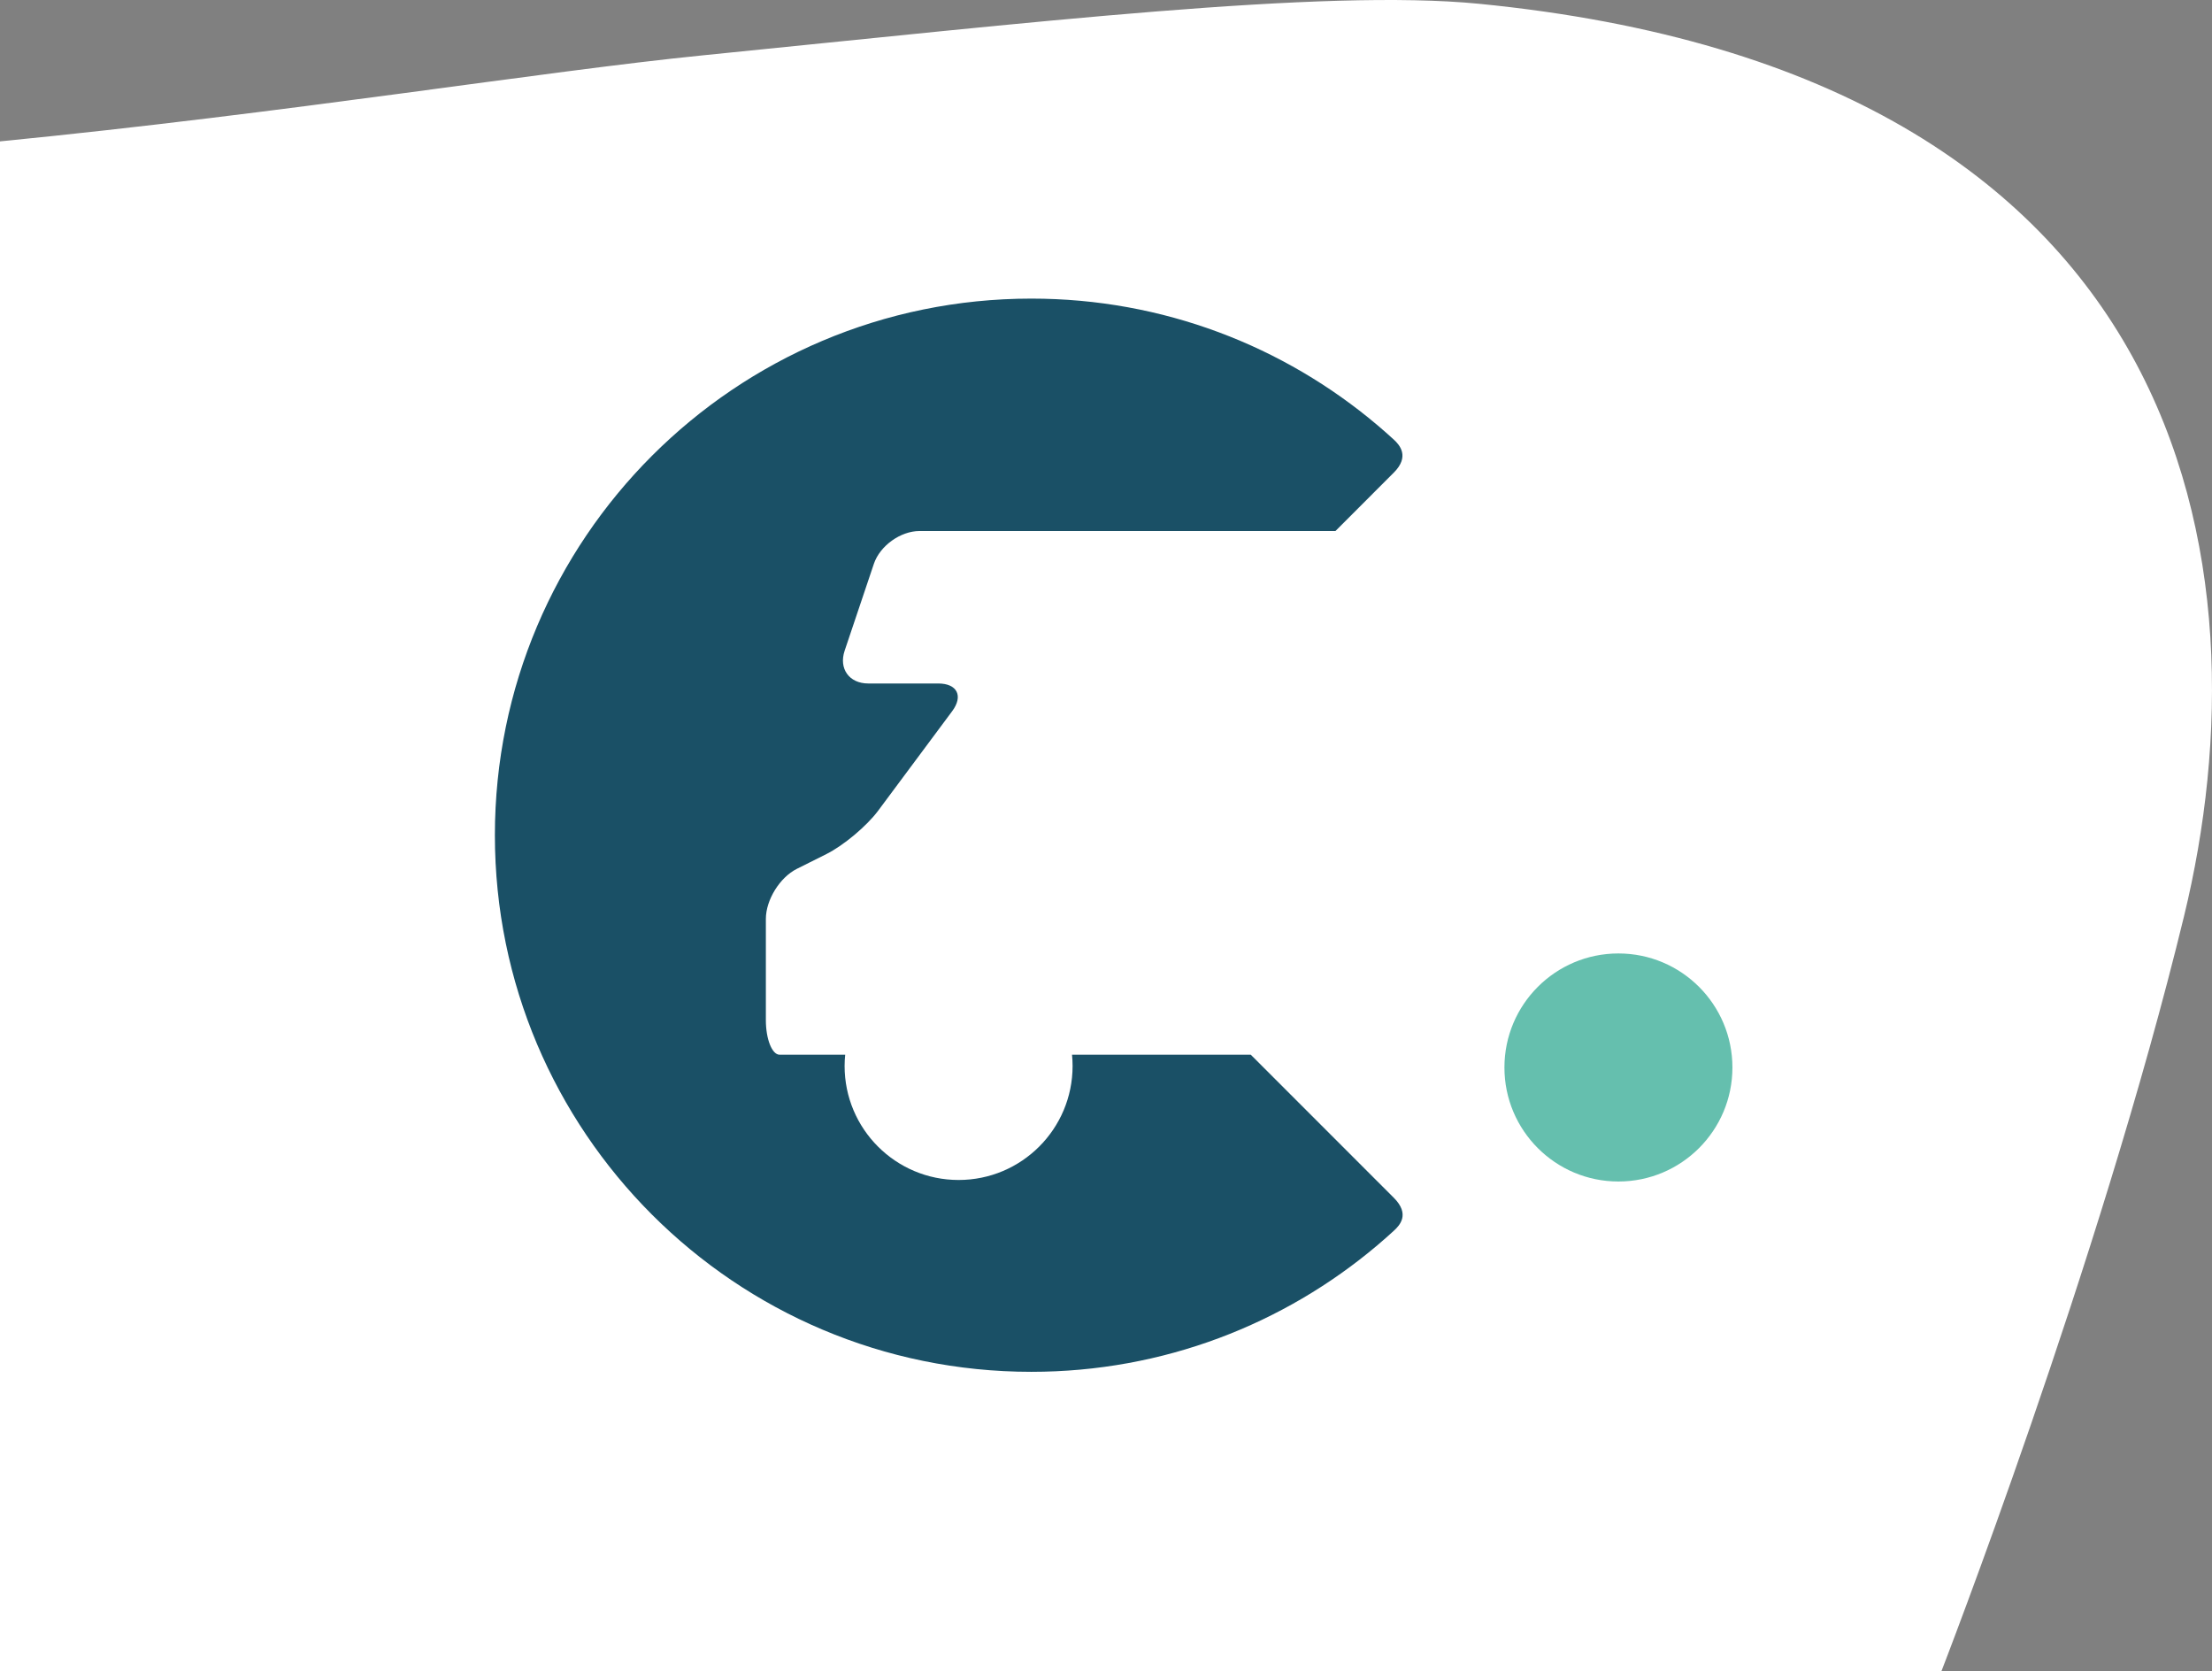
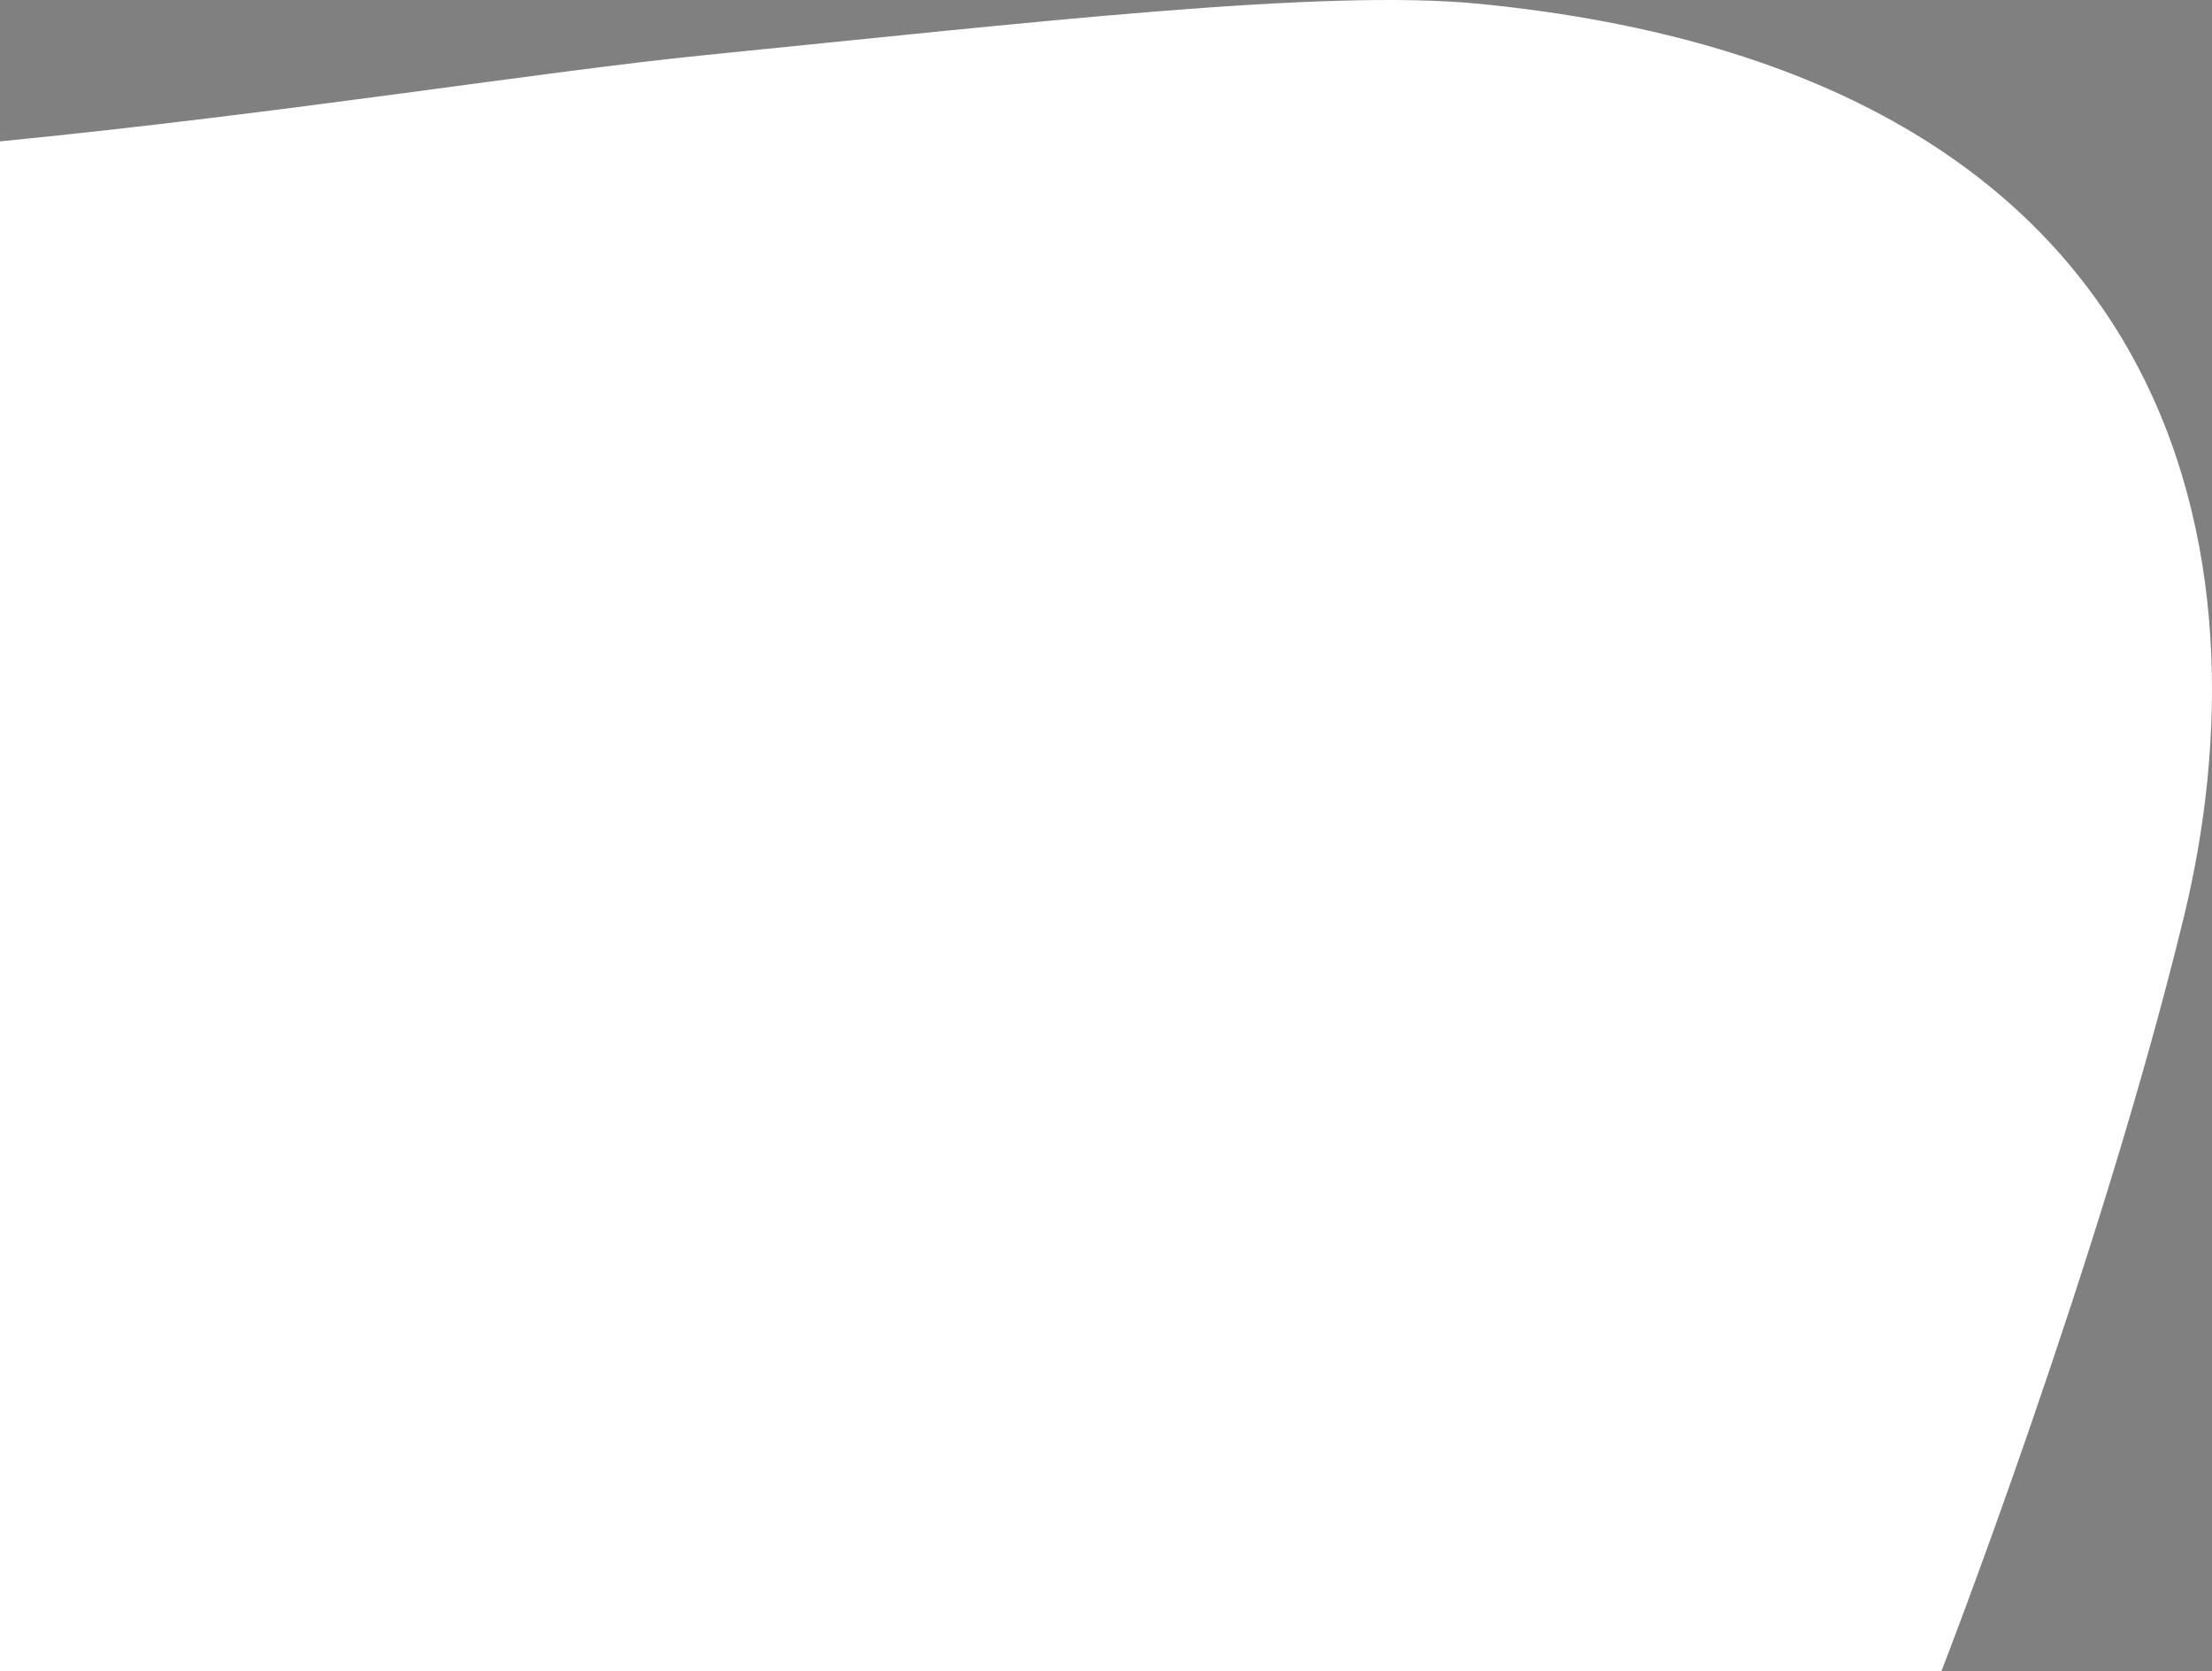
<svg xmlns="http://www.w3.org/2000/svg" version="1.1" id="Laag_1" x="0px" y="0px" width="267.369px" height="201.962px" viewBox="134.906 147.352 267.369 201.962" enable-background="new 134.906 147.352 267.369 201.962" xml:space="preserve">
  <rect x="134.906" y="147.352" width="267.369" height="201.962" fill="#808080" stroke="none" />
  <g>
    <g>
      <path fill="#FFFFFF" d="M313.664,147.808c-18.791-1.843-53.908,2.239-93.77,6.227c-19.355,1.936-50.344,6.995-84.988,10.401    v184.878h234.656c0,0,19.117-49.215,29.336-91.264C409.115,215.995,400.294,156.306,313.664,147.808z" />
    </g>
  </g>
  <g>
-     <path fill="#65BFAE" d="M316.75,276.343c0-7.61,6.166-13.779,13.777-13.779s13.78,6.169,13.78,13.779   c0,7.611-6.169,13.777-13.78,13.777S316.75,283.953,316.75,276.343" />
-     <path fill="#1A5066" d="M301.381,290.091l-15.292-15.292h-21.606c0.045,0.448,0.069,0.901,0.069,1.36   c0,7.608-6.166,13.777-13.777,13.777s-13.78-6.169-13.78-13.777c0-0.459,0.026-0.912,0.071-1.36h-2.084h-5.845   c-0.912,0-1.66-1.882-1.66-4.182v-12.22c0-2.301,1.684-5.025,3.742-6.056l3.584-1.792c2.058-1.028,4.867-3.381,6.24-5.226   l8.949-12.027c1.376-1.845,0.617-3.355-1.684-3.355h-8.456c-2.301,0-3.584-1.784-2.851-3.966l3.531-10.493   c0.735-2.179,3.218-3.963,5.518-3.963h50.272l5.062-5.065c0,0,0.04-0.04,1.995-1.995s0.693-3.349,0-3.987   c-0.654-0.598-1.318-1.183-1.995-1.755c-11.289-9.537-25.883-15.284-41.818-15.284c-35.813,0-64.842,29.03-64.842,64.842   c0,35.81,29.03,64.842,64.842,64.842c15.938,0,30.532-5.75,41.821-15.29c0.677-0.572,1.341-1.157,1.992-1.755   c0.693-0.635,2-1.984,0.003-3.982L301.381,290.091z" />
-   </g>
+     </g>
</svg>